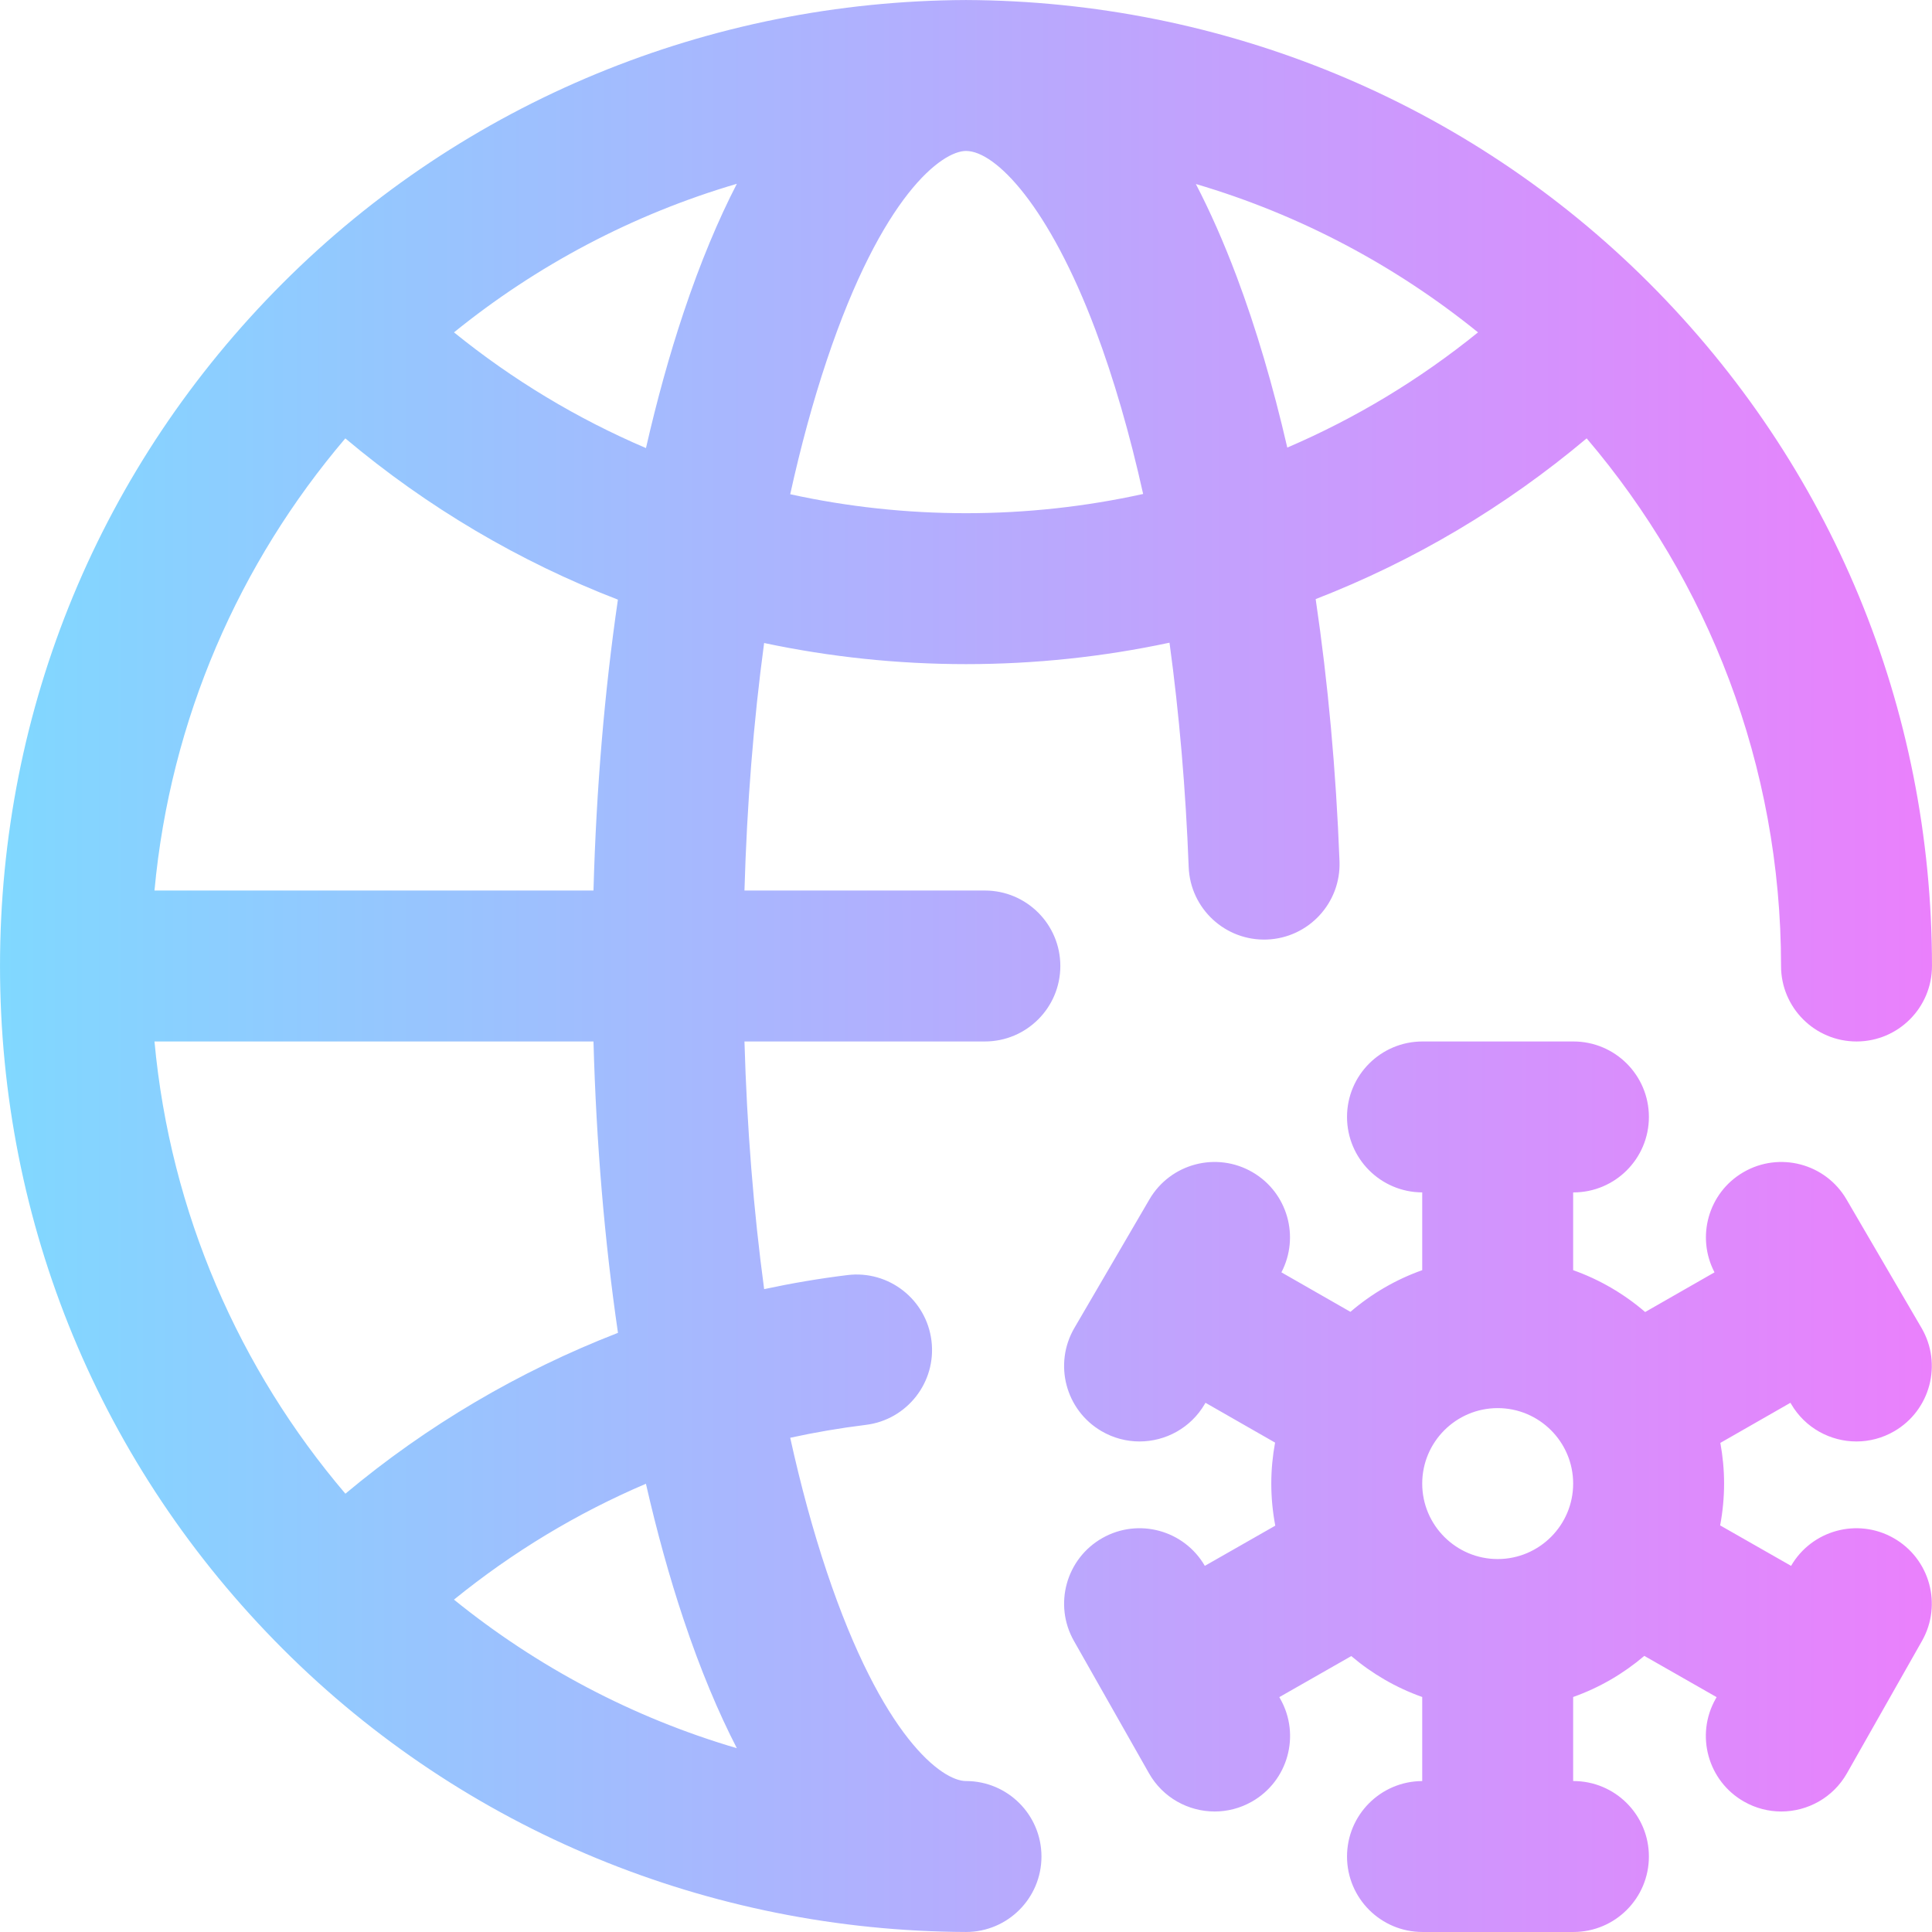
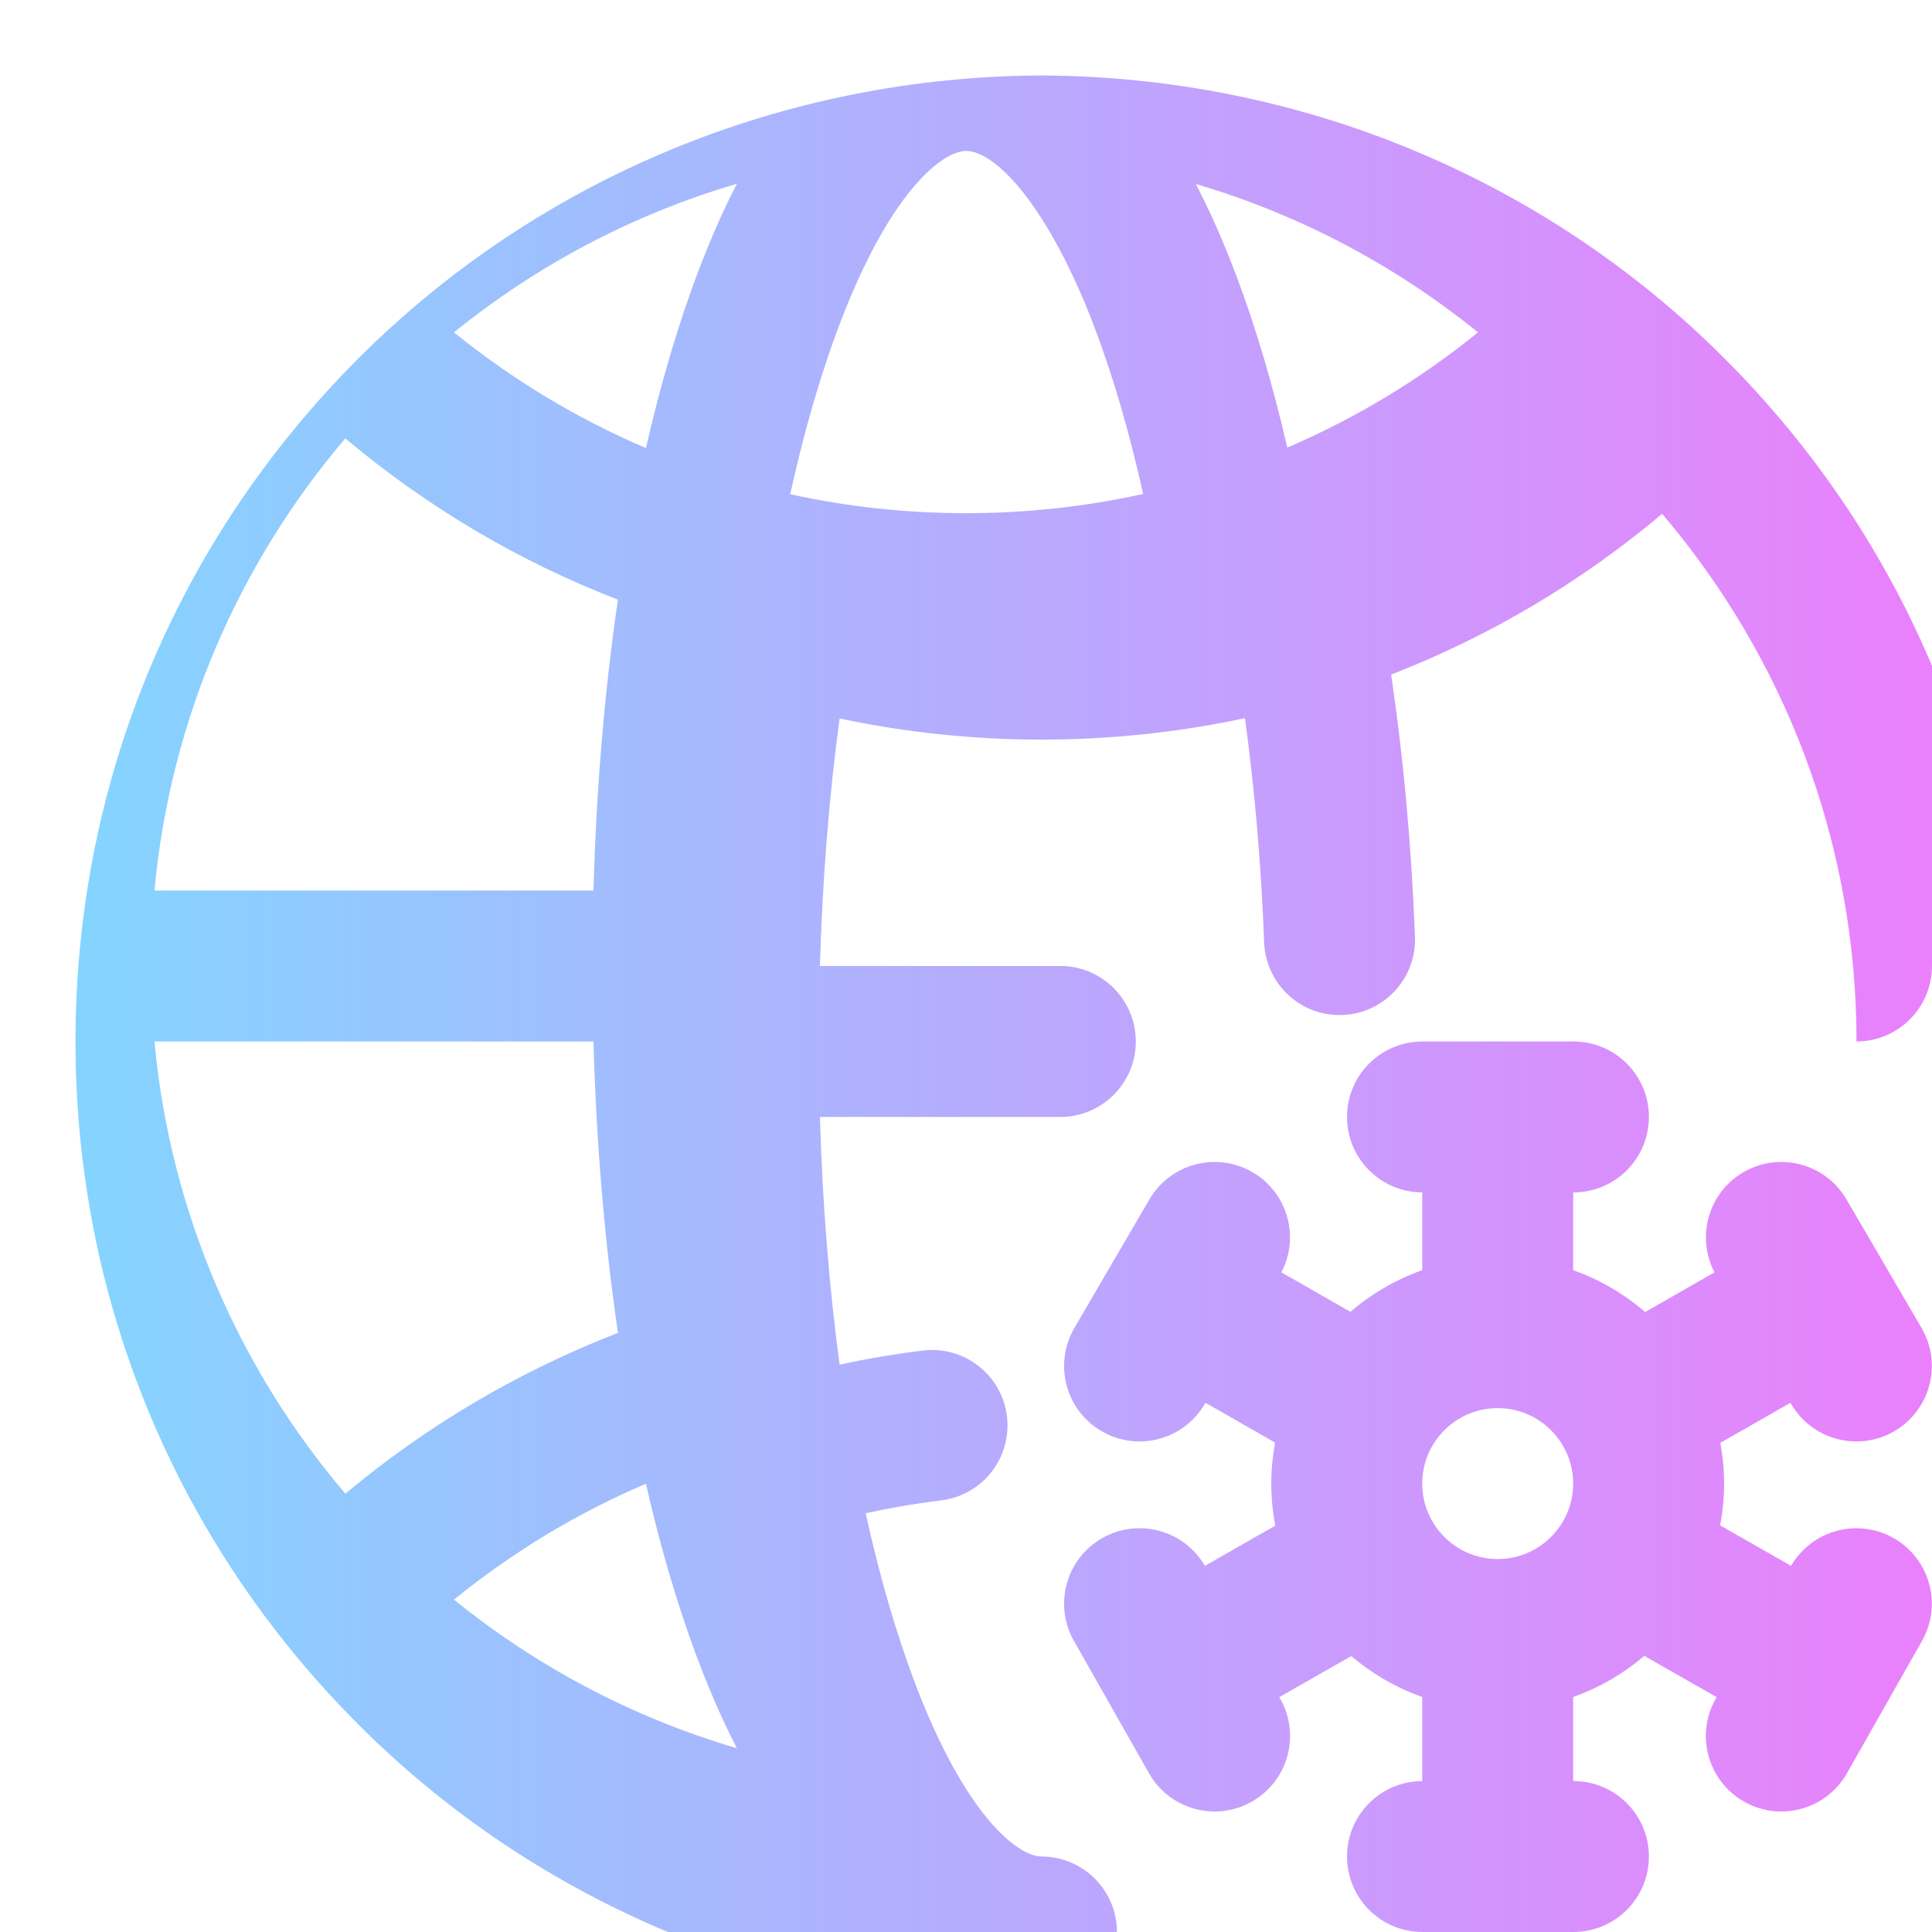
<svg xmlns="http://www.w3.org/2000/svg" id="Layer_1" enable-background="new 0 0 512.01 512.01" height="512" viewBox="0 0 512.01 512.01" width="512">
  <linearGradient id="SVGID_1_" gradientUnits="userSpaceOnUse" x1=".005" x2="512.005" y1="256.005" y2="256.005">
    <stop offset="0" stop-color="#80d8ff" />
    <stop offset="1" stop-color="#ea80fc" />
  </linearGradient>
-   <path d="m256.005 512.006c.369.009-.364 0 0 0zm0-512c.369-.008-.359-.008 0 0zm256 256c0 11.046-8.954 20-20 20s-20-8.954-20-20c0-53.29-19.409-102.125-51.515-139.833-21.662 18.219-45.891 32.542-71.816 42.596 3.253 22.013 5.398 45.399 6.316 69.476.421 11.038-8.186 20.326-19.224 20.747-11.029.419-20.326-8.186-20.747-19.224-.785-20.602-2.508-40.58-5.082-59.444-17.537 3.745-35.589 5.682-53.933 5.682-18.185 0-36.092-1.908-53.5-5.597-2.796 20.746-4.559 42.803-5.21 65.597h63.71c11.046 0 20 8.954 20 20s-8.954 20-20 20h-63.71c.652 22.808 2.417 44.878 5.216 65.636 7.288-1.563 14.648-2.815 22.062-3.724 10.952-1.352 20.941 6.455 22.284 17.419 1.344 10.964-6.455 20.94-17.419 22.284-6.765.829-13.44 1.975-20.019 3.41 2.792 12.666 6.027 24.563 9.689 35.503 14.688 43.878 30.558 55.472 36.896 55.472 11.046 0 20 8.954 20 20s-8.954 20-20 20c-67.969-.284-132.927-26.888-181.02-74.98-48.352-48.353-74.98-112.64-74.98-181.02s26.629-132.667 74.98-181.02c48.093-48.092 113.051-74.696 181.02-74.98 67.979.277 132.919 26.882 181.02 74.98 48.353 48.353 74.982 112.64 74.982 181.02zm-471.065-20h116.342c.73-26.805 2.926-52.774 6.472-77.091-26.08-10.063-50.463-24.429-72.238-42.738-28.041 32.936-46.382 74.362-50.576 119.829zm50.593 159.849c21.599-18.08 46.091-32.492 72.239-42.628-3.557-24.355-5.758-50.369-6.49-77.221h-116.342c4.195 45.477 22.543 86.91 50.593 119.849zm103.743 67.447c-4.903-9.509-9.643-20.763-14.098-34.07-3.746-11.191-7.083-23.253-9.998-36.013-18.201 7.76-35.276 18.055-50.871 30.708 21.882 17.717 47.277 31.249 74.967 39.375zm0-414.591c-27.687 8.125-53.081 21.656-74.961 39.371 15.594 12.629 32.705 22.908 50.876 30.666 2.913-12.743 6.246-24.79 9.987-35.968 4.454-13.307 9.194-24.56 14.098-34.069zm107.675 82.199c-3.541-15.919-7.773-30.549-12.633-43.474-12.253-32.587-26.376-47.43-34.313-47.43-6.339 0-22.208 11.594-36.896 55.471-3.662 10.94-6.898 22.839-9.69 35.505 15.14 3.317 30.74 5.024 46.586 5.024 15.979 0 31.699-1.731 46.946-5.096zm88.748-42.826c-21.832-17.676-47.162-31.187-74.777-39.318 3.718 7.161 7.348 15.313 10.837 24.592 5.118 13.611 9.602 28.827 13.393 45.258 18.049-7.742 35.045-17.973 50.547-30.532zm117.66 346.786-19.881 35.064c-3.682 6.493-10.45 10.14-17.417 10.14-3.343 0-6.73-.84-9.846-2.605-9.608-5.448-12.981-17.654-7.534-27.263l.248-.438-19.162-10.932c-5.519 4.703-11.891 8.425-18.856 10.896v22.273h.072c11.046 0 20 8.954 20 20s-8.954 20-20 20h-40c-11.046 0-20-8.954-20-20 0-11.021 8.916-19.957 19.928-19.996v-22.277c-6.941-2.462-13.294-6.167-18.799-10.846l-19.075 10.882.248.437c5.448 9.609 2.076 21.815-7.533 27.263-3.115 1.767-6.503 2.606-9.846 2.606-6.967 0-13.734-3.646-17.416-10.139l-19.882-35.064c-5.448-9.609-2.076-21.815 7.532-27.263 9.554-5.416 21.664-2.109 27.159 7.369l18.669-10.65c-.683-3.617-1.056-7.342-1.056-11.154 0-3.709.356-7.335 1.003-10.86l-18.444-10.554-.192.33c-3.718 6.369-10.414 9.921-17.292 9.921-3.424 0-6.893-.879-10.063-2.729-9.54-5.568-12.76-17.815-7.192-27.354l19.882-34.065c5.568-9.54 17.813-12.76 27.355-7.191 9.265 5.408 12.543 17.111 7.624 26.519l18.293 10.468c5.557-4.771 11.988-8.546 19.025-11.042v-20.611c-11.012-.039-19.928-8.975-19.928-19.996 0-11.046 8.954-20 20-20h40c11.046 0 20 8.954 20 20s-8.954 20-20 20h-.072v20.607c7.061 2.505 13.513 6.297 19.083 11.092l18.38-10.518c-4.919-9.41-1.641-21.112 7.625-26.519 9.539-5.566 21.786-2.348 27.354 7.192l19.881 34.064c5.567 9.54 2.348 21.787-7.192 27.354-3.17 1.85-6.639 2.729-10.063 2.729-6.879 0-13.574-3.552-17.292-9.922l-.192-.329-18.574 10.629c.638 3.502.99 7.102.99 10.785 0 3.786-.369 7.486-1.043 11.08l18.799 10.724c5.496-9.477 17.609-12.781 27.158-7.37 9.609 5.449 12.982 17.655 7.534 27.263zm-92.448-41.697c0-11.028-8.972-20-20-20s-20 8.972-20 20 8.972 20 20 20 20-8.971 20-20z" fill="url(#SVGID_1_)" />
+   <path d="m256.005 512.006c.369.009-.364 0 0 0zm0-512c.369-.008-.359-.008 0 0zm256 256c0 11.046-8.954 20-20 20c0-53.29-19.409-102.125-51.515-139.833-21.662 18.219-45.891 32.542-71.816 42.596 3.253 22.013 5.398 45.399 6.316 69.476.421 11.038-8.186 20.326-19.224 20.747-11.029.419-20.326-8.186-20.747-19.224-.785-20.602-2.508-40.58-5.082-59.444-17.537 3.745-35.589 5.682-53.933 5.682-18.185 0-36.092-1.908-53.5-5.597-2.796 20.746-4.559 42.803-5.21 65.597h63.71c11.046 0 20 8.954 20 20s-8.954 20-20 20h-63.71c.652 22.808 2.417 44.878 5.216 65.636 7.288-1.563 14.648-2.815 22.062-3.724 10.952-1.352 20.941 6.455 22.284 17.419 1.344 10.964-6.455 20.94-17.419 22.284-6.765.829-13.44 1.975-20.019 3.41 2.792 12.666 6.027 24.563 9.689 35.503 14.688 43.878 30.558 55.472 36.896 55.472 11.046 0 20 8.954 20 20s-8.954 20-20 20c-67.969-.284-132.927-26.888-181.02-74.98-48.352-48.353-74.98-112.64-74.98-181.02s26.629-132.667 74.98-181.02c48.093-48.092 113.051-74.696 181.02-74.98 67.979.277 132.919 26.882 181.02 74.98 48.353 48.353 74.982 112.64 74.982 181.02zm-471.065-20h116.342c.73-26.805 2.926-52.774 6.472-77.091-26.08-10.063-50.463-24.429-72.238-42.738-28.041 32.936-46.382 74.362-50.576 119.829zm50.593 159.849c21.599-18.08 46.091-32.492 72.239-42.628-3.557-24.355-5.758-50.369-6.49-77.221h-116.342c4.195 45.477 22.543 86.91 50.593 119.849zm103.743 67.447c-4.903-9.509-9.643-20.763-14.098-34.07-3.746-11.191-7.083-23.253-9.998-36.013-18.201 7.76-35.276 18.055-50.871 30.708 21.882 17.717 47.277 31.249 74.967 39.375zm0-414.591c-27.687 8.125-53.081 21.656-74.961 39.371 15.594 12.629 32.705 22.908 50.876 30.666 2.913-12.743 6.246-24.79 9.987-35.968 4.454-13.307 9.194-24.56 14.098-34.069zm107.675 82.199c-3.541-15.919-7.773-30.549-12.633-43.474-12.253-32.587-26.376-47.43-34.313-47.43-6.339 0-22.208 11.594-36.896 55.471-3.662 10.94-6.898 22.839-9.69 35.505 15.14 3.317 30.74 5.024 46.586 5.024 15.979 0 31.699-1.731 46.946-5.096zm88.748-42.826c-21.832-17.676-47.162-31.187-74.777-39.318 3.718 7.161 7.348 15.313 10.837 24.592 5.118 13.611 9.602 28.827 13.393 45.258 18.049-7.742 35.045-17.973 50.547-30.532zm117.66 346.786-19.881 35.064c-3.682 6.493-10.45 10.14-17.417 10.14-3.343 0-6.73-.84-9.846-2.605-9.608-5.448-12.981-17.654-7.534-27.263l.248-.438-19.162-10.932c-5.519 4.703-11.891 8.425-18.856 10.896v22.273h.072c11.046 0 20 8.954 20 20s-8.954 20-20 20h-40c-11.046 0-20-8.954-20-20 0-11.021 8.916-19.957 19.928-19.996v-22.277c-6.941-2.462-13.294-6.167-18.799-10.846l-19.075 10.882.248.437c5.448 9.609 2.076 21.815-7.533 27.263-3.115 1.767-6.503 2.606-9.846 2.606-6.967 0-13.734-3.646-17.416-10.139l-19.882-35.064c-5.448-9.609-2.076-21.815 7.532-27.263 9.554-5.416 21.664-2.109 27.159 7.369l18.669-10.65c-.683-3.617-1.056-7.342-1.056-11.154 0-3.709.356-7.335 1.003-10.86l-18.444-10.554-.192.33c-3.718 6.369-10.414 9.921-17.292 9.921-3.424 0-6.893-.879-10.063-2.729-9.54-5.568-12.76-17.815-7.192-27.354l19.882-34.065c5.568-9.54 17.813-12.76 27.355-7.191 9.265 5.408 12.543 17.111 7.624 26.519l18.293 10.468c5.557-4.771 11.988-8.546 19.025-11.042v-20.611c-11.012-.039-19.928-8.975-19.928-19.996 0-11.046 8.954-20 20-20h40c11.046 0 20 8.954 20 20s-8.954 20-20 20h-.072v20.607c7.061 2.505 13.513 6.297 19.083 11.092l18.38-10.518c-4.919-9.41-1.641-21.112 7.625-26.519 9.539-5.566 21.786-2.348 27.354 7.192l19.881 34.064c5.567 9.54 2.348 21.787-7.192 27.354-3.17 1.85-6.639 2.729-10.063 2.729-6.879 0-13.574-3.552-17.292-9.922l-.192-.329-18.574 10.629c.638 3.502.99 7.102.99 10.785 0 3.786-.369 7.486-1.043 11.08l18.799 10.724c5.496-9.477 17.609-12.781 27.158-7.37 9.609 5.449 12.982 17.655 7.534 27.263zm-92.448-41.697c0-11.028-8.972-20-20-20s-20 8.972-20 20 8.972 20 20 20 20-8.971 20-20z" fill="url(#SVGID_1_)" />
</svg>